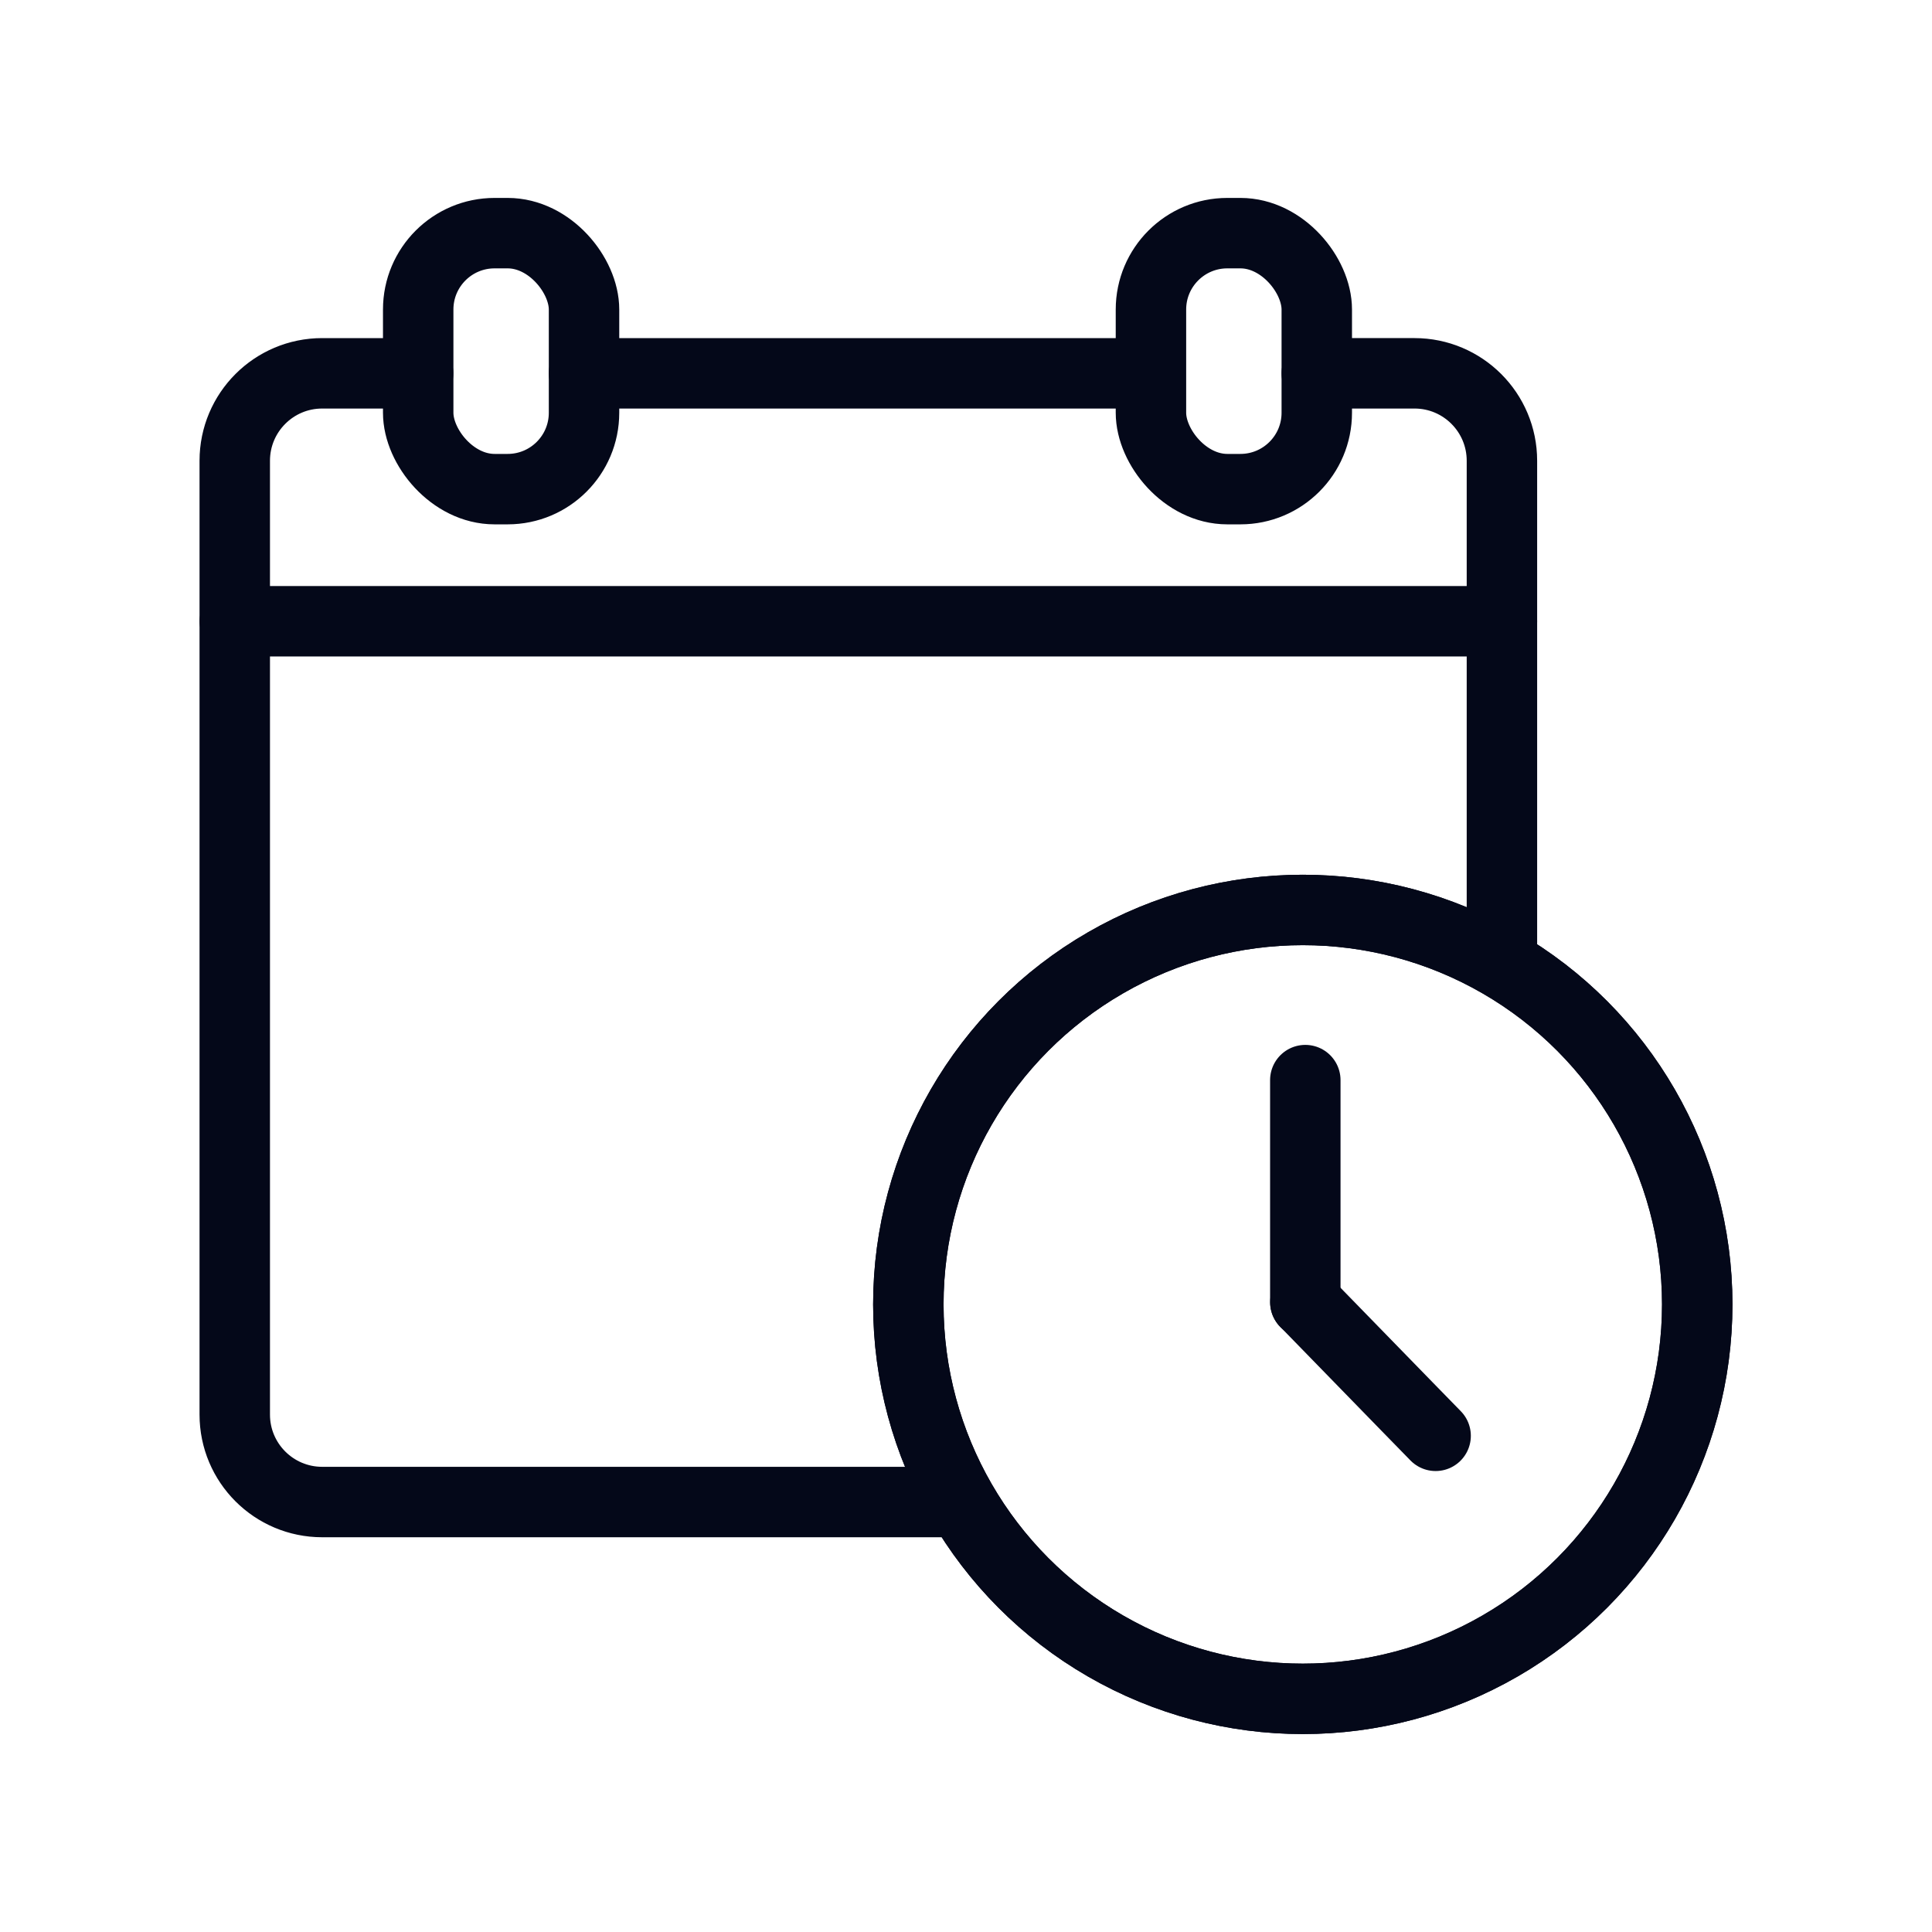
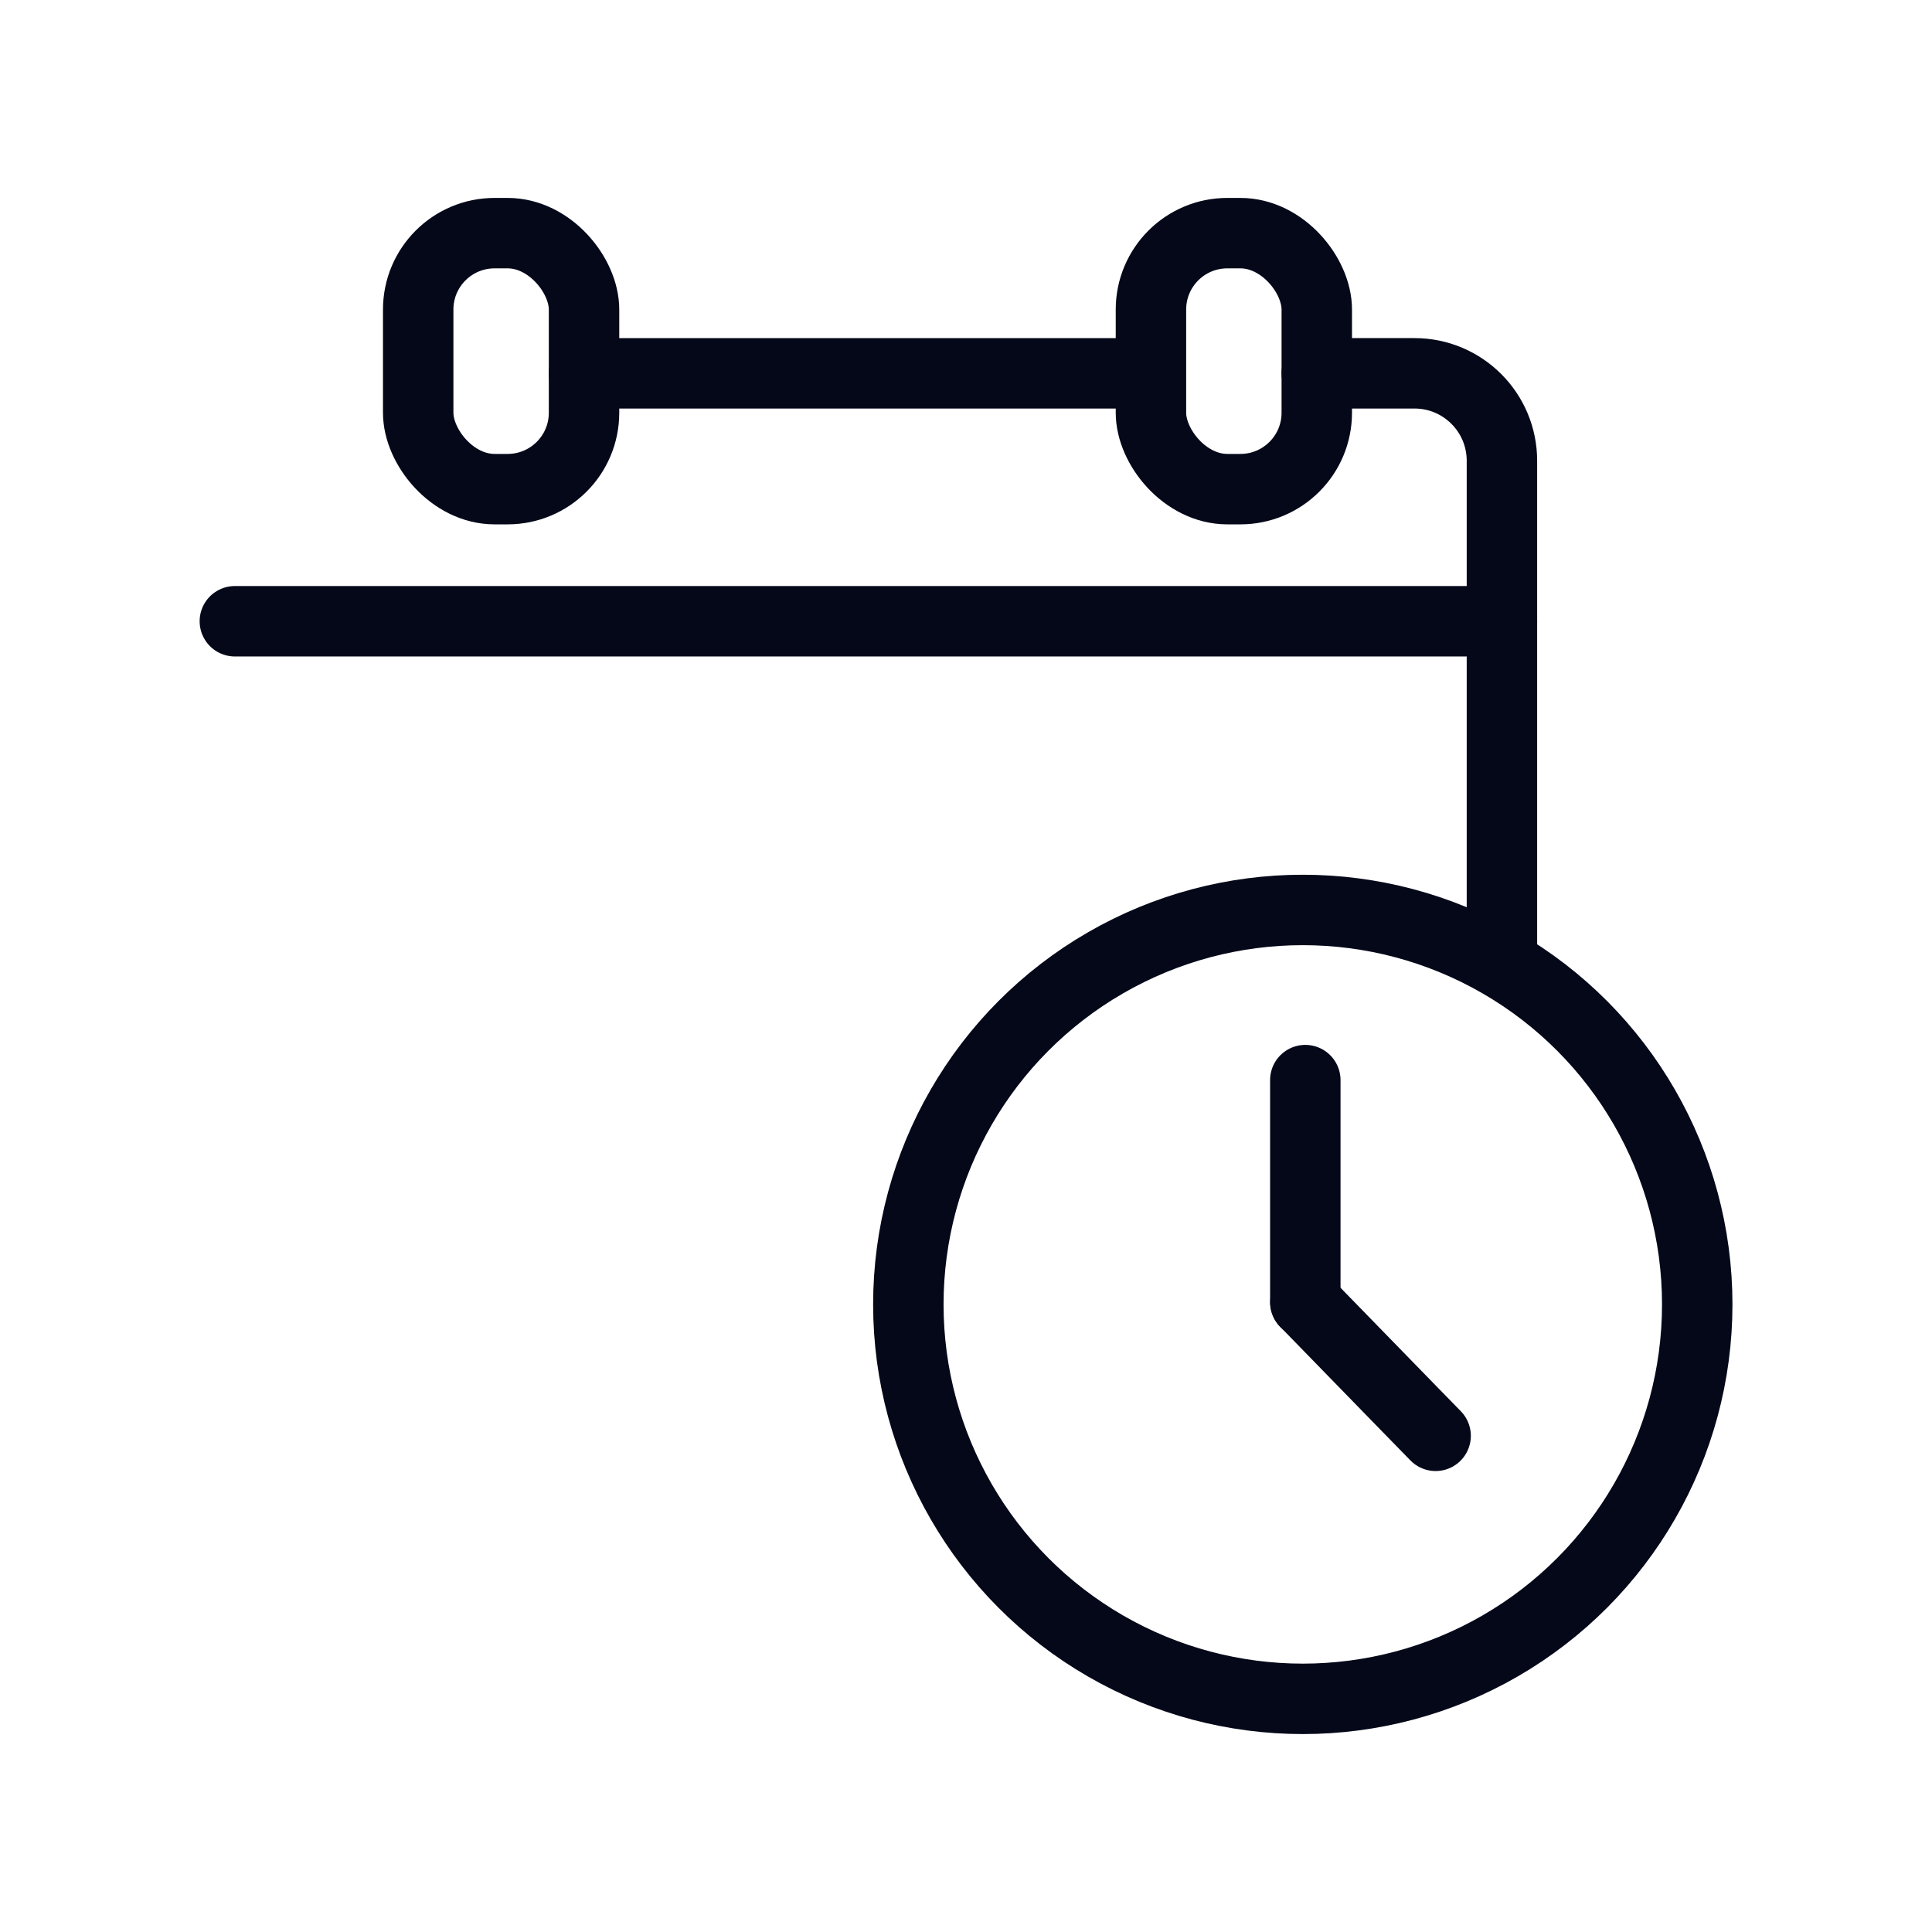
<svg xmlns="http://www.w3.org/2000/svg" id="Layer_1" viewBox="0 0 192 192" fill="#040819">
  <defs>
    <style>.cls-1{fill:none;stroke:#040819;stroke-linecap:round;stroke-linejoin:round;stroke-width:7.00px;}</style>
  </defs>
  <rect class="cls-1" x="41.55" y="23.17" width="16.48" height="25.44" rx="7.59" ry="7.59" transform="translate(99.59 71.78) rotate(180)" />
  <rect class="cls-1" x="114.38" y="23.17" width="16.48" height="25.44" rx="7.59" ry="7.59" transform="translate(245.24 71.78) rotate(180)" />
  <line class="cls-1" x1="114.11" y1="37.1" x2="58.04" y2="37.1" />
  <path class="cls-1" d="m149.26,94.87v-49.08c0-4.8-3.89-8.69-8.69-8.69h-9.71" />
-   <path class="cls-1" d="m41.55,37.1h-9.53c-4.8,0-8.69,3.89-8.69,8.69v94.79c0,4.8,3.89,8.69,8.69,8.69h62.8" />
  <line class="cls-1" x1="23.34" y1="61.74" x2="149.26" y2="61.74" />
-   <circle class="cls-1" cx="129.47" cy="129.63" r="39.2" />
  <circle class="cls-1" cx="129.47" cy="129.63" r="39.2" />
  <line class="cls-1" x1="129.72" y1="107.34" x2="129.72" y2="129.41" />
  <polyline class="cls-1" points="129.73 129.41 139.83 139.78 142.67 142.69" />
</svg>